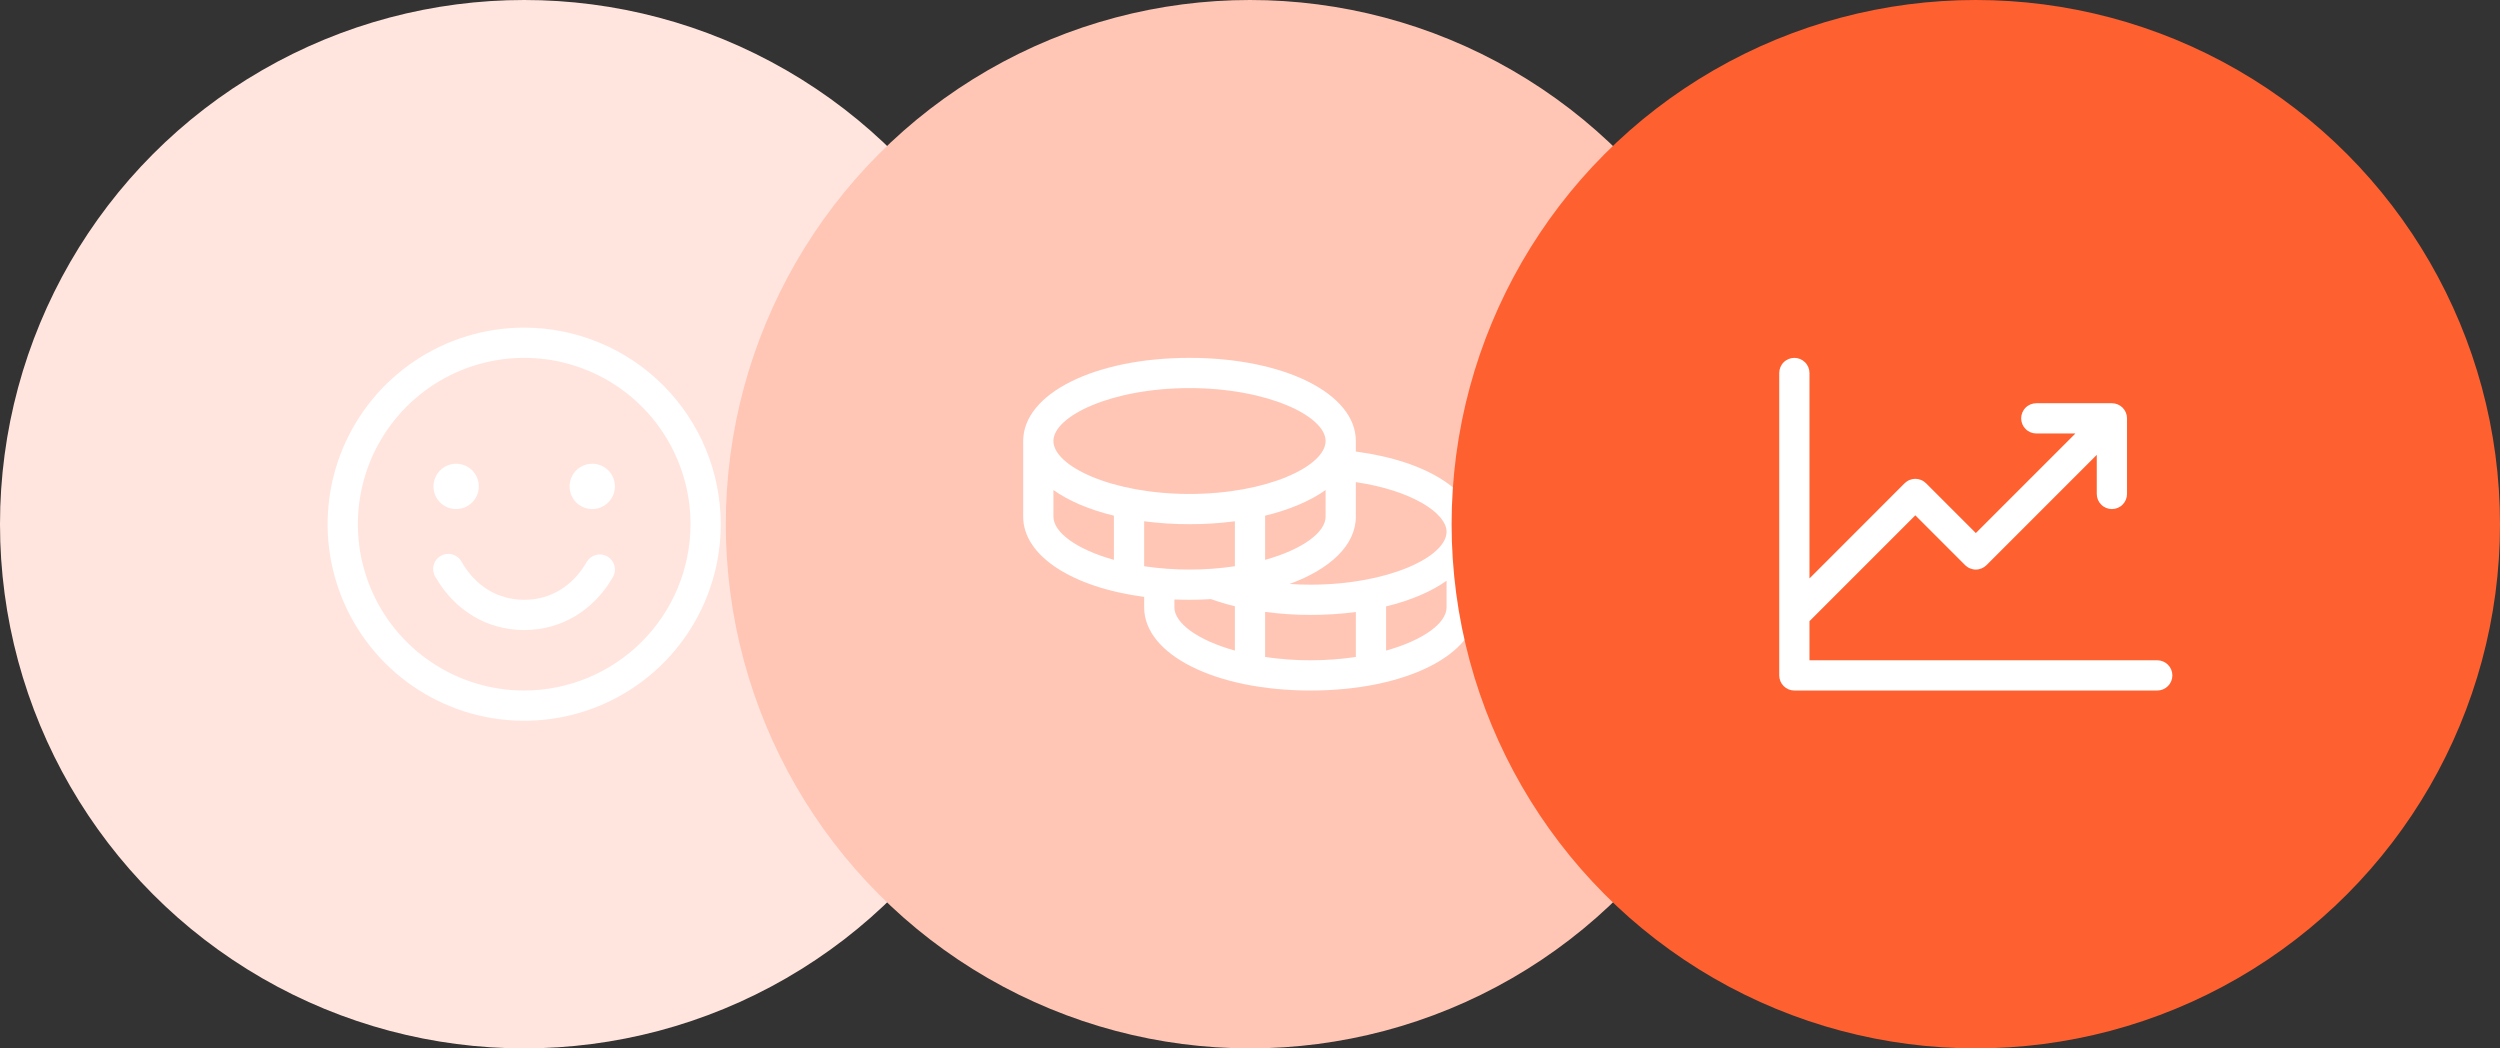
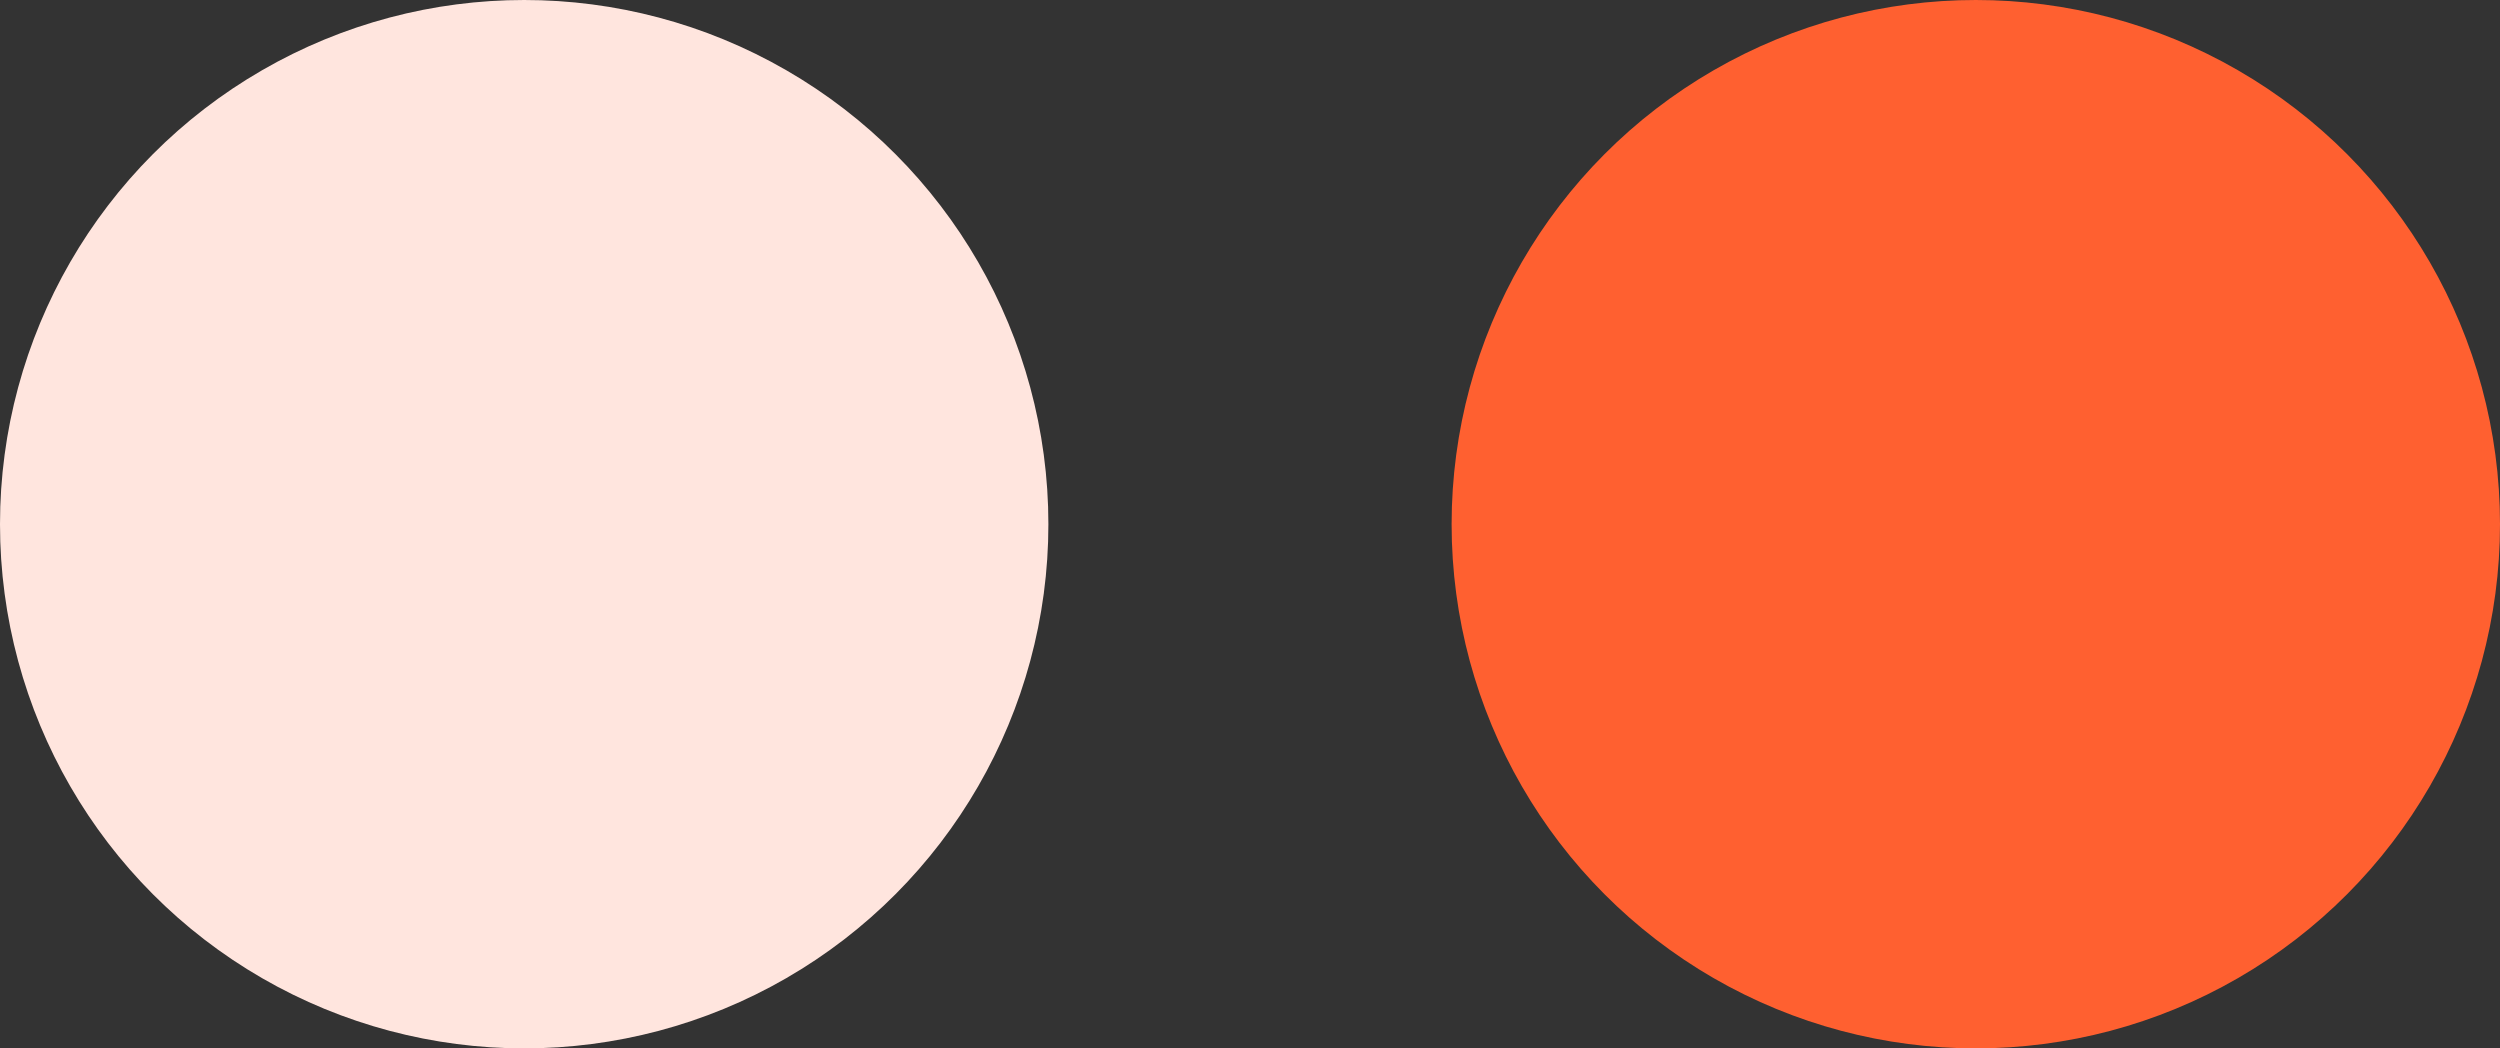
<svg xmlns="http://www.w3.org/2000/svg" width="124" height="52" viewBox="0 0 124 52" fill="none">
  <rect x="0" y="0" width="124" height="52" fill="#333333" stroke="none" />
  <circle cx="26" cy="26" r="26" fill="#FFE5DE" />
-   <path d="M26 16.25C24.072 16.25 22.187 16.822 20.583 17.893C18.98 18.965 17.73 20.487 16.992 22.269C16.254 24.05 16.061 26.011 16.437 27.902C16.814 29.793 17.742 31.531 19.106 32.894C20.469 34.258 22.207 35.187 24.098 35.563C25.989 35.939 27.95 35.746 29.731 35.008C31.513 34.27 33.035 33.02 34.107 31.417C35.178 29.813 35.75 27.928 35.75 26C35.747 23.415 34.719 20.937 32.891 19.109C31.063 17.281 28.585 16.253 26 16.25ZM26 34.25C24.368 34.25 22.773 33.766 21.416 32.86C20.06 31.953 19.002 30.665 18.378 29.157C17.754 27.65 17.59 25.991 17.909 24.39C18.227 22.79 19.013 21.32 20.166 20.166C21.32 19.013 22.79 18.227 24.39 17.909C25.991 17.59 27.65 17.754 29.157 18.378C30.665 19.002 31.953 20.06 32.86 21.416C33.766 22.773 34.25 24.368 34.25 26C34.248 28.187 33.377 30.284 31.831 31.831C30.284 33.377 28.187 34.248 26 34.25ZM21.5 24.125C21.5 23.902 21.566 23.685 21.69 23.5C21.813 23.315 21.989 23.171 22.195 23.086C22.4 23 22.626 22.978 22.845 23.022C23.063 23.065 23.263 23.172 23.421 23.329C23.578 23.487 23.685 23.687 23.728 23.905C23.772 24.124 23.75 24.35 23.664 24.555C23.579 24.761 23.435 24.937 23.25 25.06C23.065 25.184 22.848 25.25 22.625 25.25C22.327 25.25 22.041 25.131 21.829 24.921C21.619 24.709 21.5 24.423 21.5 24.125ZM30.5 24.125C30.5 24.348 30.434 24.565 30.31 24.75C30.187 24.935 30.011 25.079 29.805 25.164C29.6 25.25 29.374 25.272 29.155 25.228C28.937 25.185 28.737 25.078 28.579 24.921C28.422 24.763 28.315 24.563 28.272 24.345C28.228 24.126 28.25 23.9 28.336 23.695C28.421 23.489 28.565 23.313 28.75 23.19C28.935 23.066 29.152 23 29.375 23C29.673 23 29.959 23.119 30.171 23.329C30.381 23.541 30.5 23.827 30.5 24.125ZM30.4 28.625C29.435 30.293 27.831 31.25 26 31.25C24.169 31.25 22.566 30.294 21.601 28.625C21.547 28.54 21.511 28.444 21.494 28.344C21.478 28.245 21.482 28.142 21.506 28.044C21.53 27.946 21.573 27.854 21.634 27.773C21.695 27.692 21.771 27.624 21.859 27.573C21.946 27.523 22.043 27.49 22.144 27.478C22.244 27.466 22.346 27.474 22.443 27.502C22.54 27.53 22.631 27.578 22.709 27.642C22.787 27.706 22.852 27.785 22.899 27.875C23.599 29.085 24.7 29.75 26 29.75C27.3 29.75 28.401 29.084 29.1 27.875C29.2 27.703 29.364 27.577 29.556 27.525C29.748 27.474 29.953 27.501 30.125 27.6C30.297 27.7 30.423 27.864 30.475 28.056C30.526 28.248 30.499 28.453 30.4 28.625Z" fill="white" />
-   <circle cx="62" cy="26" r="26" fill="#FFC6B5" />
-   <path d="M67.25 22.397V21.875C67.25 19.524 63.703 17.75 59 17.75C54.297 17.75 50.75 19.524 50.75 21.875V25.625C50.75 27.583 53.211 29.14 56.75 29.606V30.125C56.75 32.476 60.297 34.25 65 34.25C69.703 34.25 73.25 32.476 73.25 30.125V26.375C73.25 24.434 70.867 22.876 67.25 22.397ZM71.75 26.375C71.75 27.614 68.863 29 65 29C64.65 29 64.303 28.988 63.961 28.965C65.983 28.228 67.25 27.031 67.25 25.625V23.913C70.05 24.33 71.75 25.463 71.75 26.375ZM56.75 28.086V25.856C57.496 25.953 58.248 26.001 59 26C59.752 26.001 60.504 25.953 61.25 25.856V28.086C60.505 28.196 59.753 28.251 59 28.25C58.247 28.251 57.495 28.196 56.75 28.086ZM65.75 24.306V25.625C65.75 26.412 64.587 27.256 62.75 27.769V25.578C63.96 25.285 64.985 24.848 65.75 24.306ZM59 19.25C62.863 19.25 65.75 20.636 65.75 21.875C65.75 23.114 62.863 24.5 59 24.5C55.137 24.5 52.25 23.114 52.25 21.875C52.25 20.636 55.137 19.25 59 19.25ZM52.25 25.625V24.306C53.015 24.848 54.04 25.285 55.25 25.578V27.769C53.413 27.256 52.25 26.412 52.25 25.625ZM58.25 30.125V29.734C58.497 29.743 58.746 29.75 59 29.75C59.364 29.75 59.719 29.738 60.068 29.717C60.455 29.856 60.85 29.974 61.25 30.07V32.269C59.413 31.756 58.25 30.912 58.25 30.125ZM62.75 32.586V30.35C63.496 30.45 64.248 30.5 65 30.5C65.752 30.501 66.504 30.453 67.25 30.356V32.586C65.758 32.805 64.242 32.805 62.75 32.586ZM68.75 32.269V30.078C69.96 29.785 70.985 29.348 71.75 28.806V30.125C71.75 30.912 70.587 31.756 68.75 32.269Z" fill="white" />
  <circle cx="98" cy="26" r="26" fill="#FF6030" />
-   <path d="M107.75 33.5C107.75 33.699 107.671 33.89 107.53 34.03C107.39 34.171 107.199 34.25 107 34.25H89C88.801 34.25 88.61 34.171 88.47 34.03C88.329 33.89 88.25 33.699 88.25 33.5V18.5C88.25 18.301 88.329 18.11 88.47 17.97C88.61 17.829 88.801 17.75 89 17.75C89.199 17.75 89.39 17.829 89.53 17.97C89.671 18.11 89.75 18.301 89.75 18.5V28.69L94.469 23.969C94.539 23.9 94.622 23.844 94.713 23.807C94.804 23.769 94.901 23.749 95 23.749C95.099 23.749 95.196 23.769 95.287 23.807C95.378 23.844 95.461 23.9 95.531 23.969L98 26.44L102.94 21.5H101C100.801 21.5 100.61 21.421 100.47 21.28C100.329 21.14 100.25 20.949 100.25 20.75C100.25 20.551 100.329 20.36 100.47 20.22C100.61 20.079 100.801 20 101 20H104.75C104.949 20 105.14 20.079 105.28 20.22C105.421 20.36 105.5 20.551 105.5 20.75V24.5C105.5 24.699 105.421 24.89 105.28 25.03C105.14 25.171 104.949 25.25 104.75 25.25C104.551 25.25 104.36 25.171 104.22 25.03C104.079 24.89 104 24.699 104 24.5V22.56L98.531 28.031C98.461 28.1 98.378 28.156 98.287 28.193C98.196 28.231 98.099 28.251 98 28.251C97.901 28.251 97.804 28.231 97.713 28.193C97.622 28.156 97.539 28.1 97.469 28.031L95 25.56L89.75 30.81V32.75H107C107.199 32.75 107.39 32.829 107.53 32.97C107.671 33.11 107.75 33.301 107.75 33.5Z" fill="white" />
</svg>